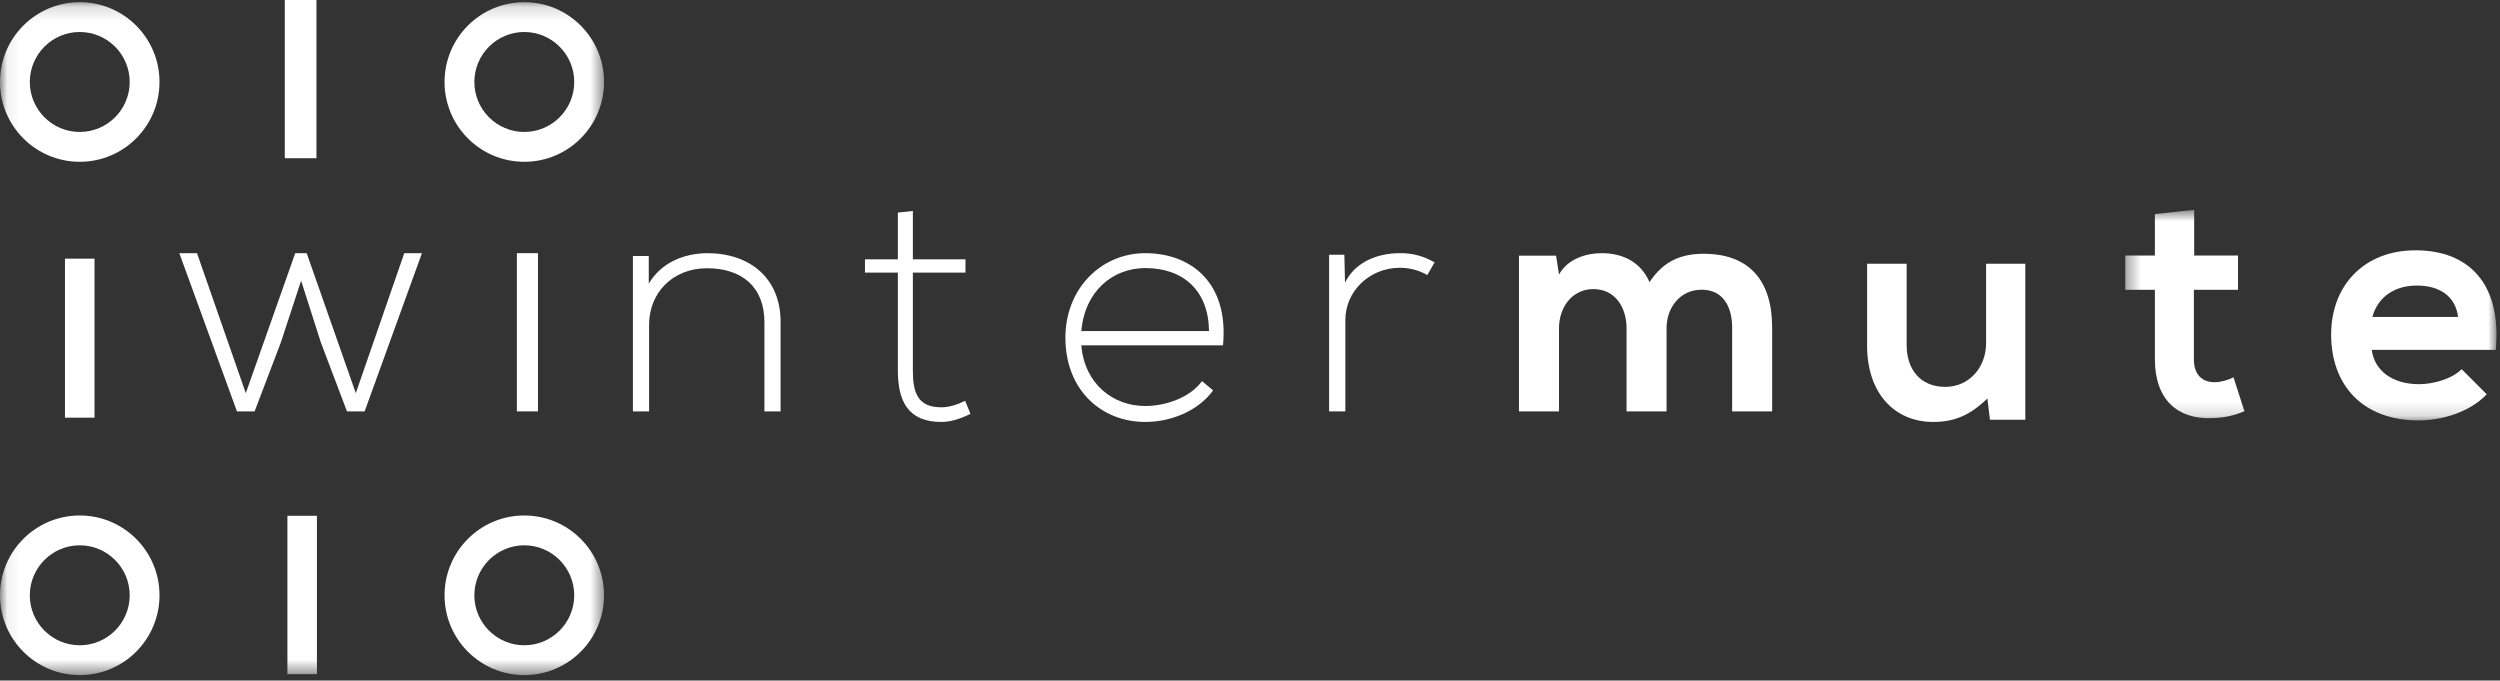
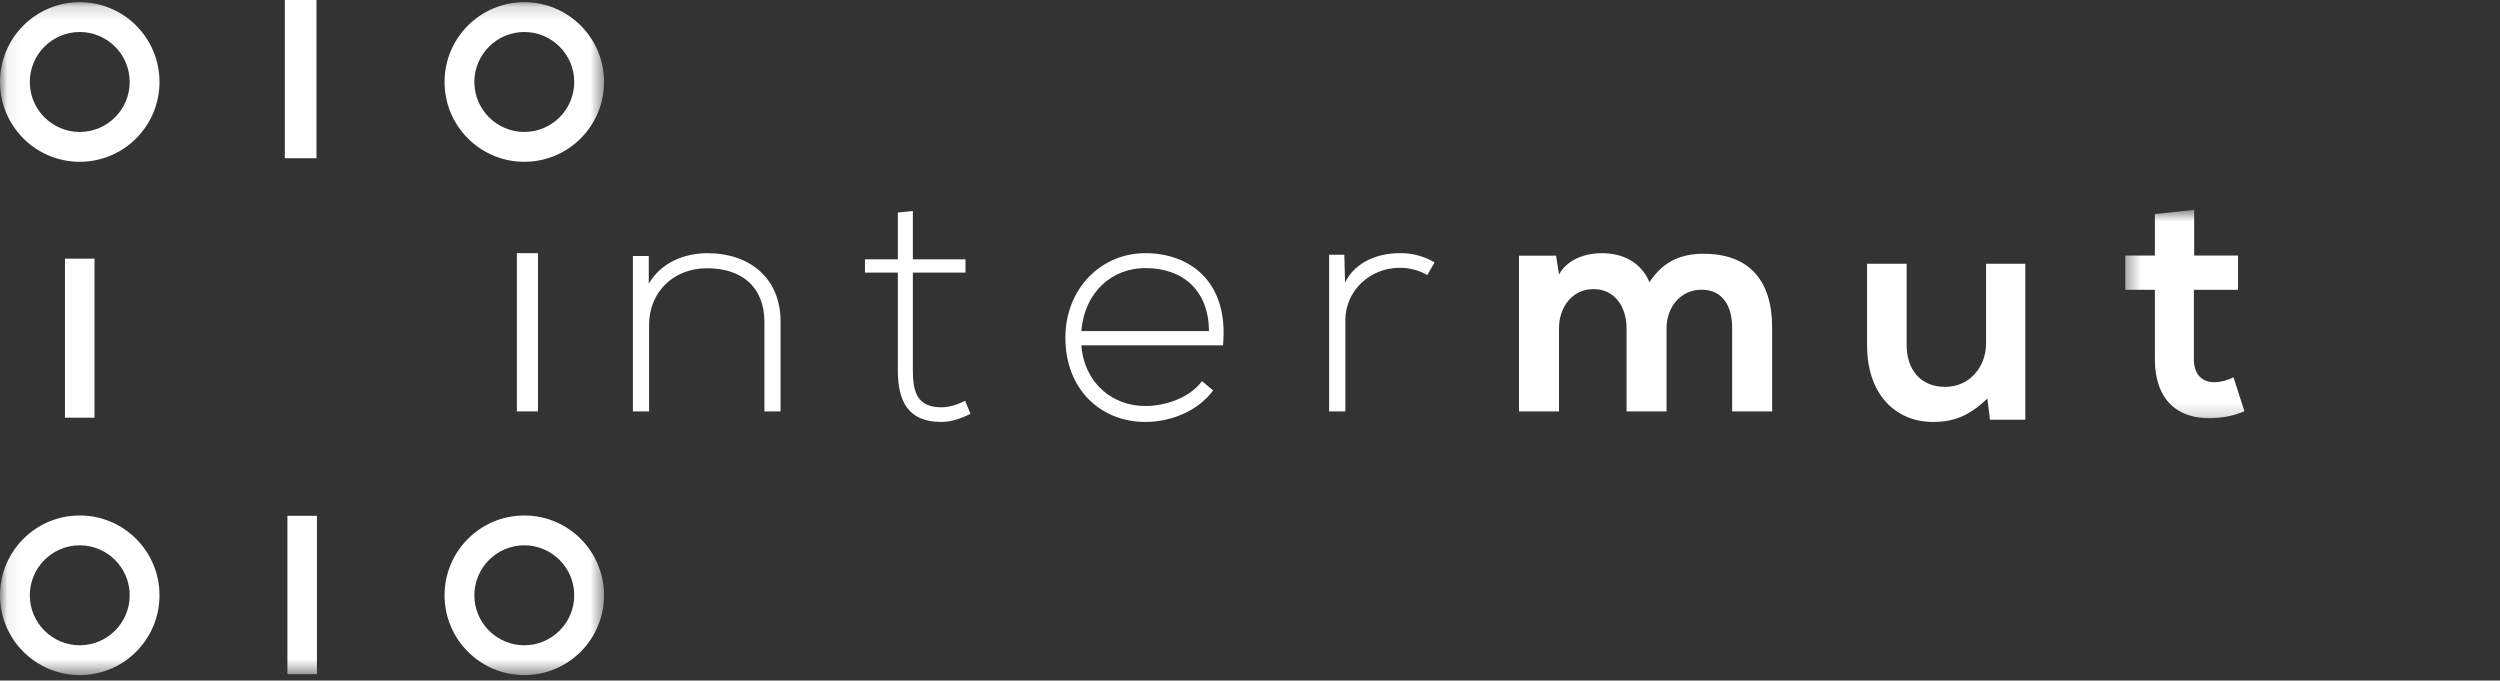
<svg xmlns="http://www.w3.org/2000/svg" xmlns:xlink="http://www.w3.org/1999/xlink" width="180px" height="49px" viewBox="0 0 180 49" version="1.1">
  <rect x="0" y="0" width="180" height="49" fill="#333333" stroke="none" />
  <title>Wintermute_Logo_SPOT White</title>
  <desc>Created with Sketch.</desc>
  <defs>
    <polygon id="path-1" points="27.088 0.678 27.088 15.84 0.361 15.84 0.361 0.678 27.088 0.678" />
    <polygon id="path-3" points="43.491 48.54 0.068 48.54 0.068 0.157 21.78 0.157 43.491 0.157 43.491 48.54" />
  </defs>
  <g id="Navigation-/-Home---White" stroke="none" stroke-width="1" fill="none" fill-rule="evenodd" transform="translate(-47, -37)">
    <g id="Wintermute_Logo_SPOT-White" transform="translate(47, 37)">
      <polygon id="Fill-1" fill="#FFFFFF" points="37.215 29.62 38.734 29.62 38.734 18.228 37.215 18.228" />
      <path d="M46.711,18.432 L46.711,20.425 C47.616,18.885 49.256,18.252 50.898,18.228 C54.038,18.228 56.202,20.062 56.202,23.166 L56.202,29.62 L55.038,29.62 L55.038,23.188 C55.038,20.652 53.396,19.293 50.851,19.314 C48.424,19.339 46.734,21.083 46.734,23.392 L46.734,29.62 L45.57,29.62 L45.57,18.432 L46.711,18.432" id="Fill-2" fill="#FFFFFF" />
      <path d="M65.726,15.19 L65.726,18.671 L69.514,18.671 L69.514,19.629 L65.726,19.629 L65.726,26.663 C65.726,28.228 66.042,29.326 67.777,29.326 C68.319,29.326 68.926,29.14 69.49,28.859 L69.873,29.795 C69.174,30.145 68.476,30.38 67.777,30.38 C65.411,30.38 64.645,28.929 64.645,26.663 L64.645,19.629 L62.278,19.629 L62.278,18.671 L64.645,18.671 L64.645,15.306 L65.726,15.19" id="Fill-3" fill="#FFFFFF" />
      <path d="M87.048,23.837 C87.024,20.924 85.192,19.301 82.463,19.301 C80.124,19.301 78.108,20.949 77.855,23.837 L87.048,23.837 Z M76.709,24.315 C76.709,20.781 79.276,18.228 82.463,18.228 C85.649,18.228 88.491,20.256 88.057,24.863 L77.855,24.863 C78.083,27.633 80.124,29.232 82.463,29.232 C83.952,29.232 85.696,28.612 86.544,27.441 L87.345,28.11 C86.245,29.615 84.273,30.38 82.463,30.38 C79.276,30.38 76.709,28.063 76.709,24.315 Z" id="Fill-4" fill="#FFFFFF" />
      <path d="M96.793,18.343 L96.842,20.352 C97.582,18.822 99.254,18.229 100.759,18.229 C101.643,18.206 102.503,18.435 103.291,18.891 L102.765,19.804 C102.145,19.44 101.452,19.279 100.759,19.279 C98.562,19.303 96.865,20.992 96.865,23.047 L96.865,29.62 L95.696,29.62 L95.696,18.343 L96.793,18.343" id="Fill-5" fill="#FFFFFF" />
      <path d="M117.112,29.62 L117.112,23.629 C117.112,22.154 116.309,20.815 114.727,20.815 C113.169,20.815 112.248,22.154 112.248,23.629 L112.248,29.62 L109.367,29.62 L109.367,18.408 L112.036,18.408 L112.248,19.77 C112.862,18.635 114.208,18.228 115.318,18.228 C116.71,18.228 118.103,18.771 118.764,20.316 C119.803,18.725 121.15,18.272 122.66,18.272 C125.965,18.272 127.595,20.224 127.595,23.582 L127.595,29.62 L124.714,29.62 L124.714,23.582 C124.714,22.107 124.076,20.859 122.519,20.859 C120.961,20.859 119.992,22.154 119.992,23.629 L119.992,29.62 L117.112,29.62" id="Fill-6" fill="#FFFFFF" />
      <path d="M137.279,18.987 L137.279,24.854 C137.279,26.56 138.236,27.855 140.056,27.855 C141.807,27.855 142.998,26.422 142.998,24.717 L142.998,18.987 L145.822,18.987 L145.822,30.22 L143.278,30.22 L143.091,28.696 C141.9,29.833 140.804,30.38 139.193,30.38 C136.438,30.38 134.43,28.355 134.43,24.876 L134.43,18.987 L137.279,18.987" id="Fill-7" fill="#FFFFFF" />
      <g id="Group-11" transform="translate(152.658, 14.43)">
        <mask id="mask-2" fill="white">
          <use xlink:href="#path-1" />
        </mask>
        <g id="Clip-9" />
        <path d="M5.323,0.678 L5.323,3.968 L8.479,3.968 L8.479,6.437 L5.301,6.437 L5.301,11.443 C5.301,12.548 5.904,13.09 6.786,13.09 C7.227,13.09 7.737,12.947 8.154,12.737 L8.942,15.181 C8.131,15.511 7.458,15.652 6.6,15.675 C4.117,15.769 2.494,14.336 2.494,11.443 L2.494,6.437 L0.361,6.437 L0.361,3.968 L2.494,3.968 L2.494,0.984 L5.323,0.678" id="Fill-8" fill="#FFFFFF" mask="url(#mask-2)" />
-         <path d="M24.323,8.388 C24.137,6.883 22.978,6.13 21.354,6.13 C19.823,6.13 18.57,6.883 18.152,8.388 L24.323,8.388 Z M18.107,10.762 C18.293,12.196 19.522,13.231 21.517,13.231 C22.561,13.231 23.929,12.831 24.578,12.149 L26.387,13.959 C25.181,15.228 23.209,15.84 21.47,15.84 C17.527,15.84 15.184,13.371 15.184,9.657 C15.184,6.13 17.55,3.592 21.261,3.592 C25.089,3.592 27.477,5.99 27.037,10.762 L18.107,10.762 Z" id="Fill-10" fill="#FFFFFF" mask="url(#mask-2)" />
      </g>
-       <polyline id="Fill-12" fill="#FFFFFF" points="26.254 29.62 24.982 29.62 23.096 24.639 21.68 20.211 20.219 24.662 18.333 29.62 17.06 29.62 12.911 18.228 14.184 18.228 17.697 28.307 21.256 18.228 22.081 18.228 25.618 28.307 29.108 18.228 30.38 18.228 26.254 29.62" />
      <g id="Group-20">
        <mask id="mask-4" fill="white">
          <use xlink:href="#path-3" />
        </mask>
        <g id="Clip-14" />
        <polygon id="Fill-13" fill="#FFFFFF" mask="url(#mask-4)" points="4.678 30.072 6.804 30.072 6.804 18.623 4.678 18.623" />
        <polygon id="Fill-15" fill="#FFFFFF" mask="url(#mask-4)" points="20.694 48.54 22.819 48.54 22.819 37.137 20.694 37.137" />
        <path d="M37.75,37.115 C34.579,37.115 32.008,39.687 32.008,42.862 C32.008,46.035 34.579,48.607 37.75,48.607 C40.921,48.607 43.491,46.035 43.491,42.862 C43.491,39.687 40.921,37.115 37.75,37.115 Z M37.75,39.262 C39.732,39.262 41.345,40.877 41.345,42.862 C41.345,44.846 39.732,46.46 37.75,46.46 C35.768,46.46 34.154,44.846 34.154,42.862 C34.154,40.877 35.768,39.262 37.75,39.262 Z" id="Fill-16" fill="#FFFFFF" mask="url(#mask-4)" />
        <path d="M5.741,37.115 C2.571,37.115 0,39.687 0,42.862 C0,46.035 2.571,48.607 5.741,48.607 C8.913,48.607 11.484,46.035 11.484,42.862 C11.484,39.687 8.913,37.115 5.741,37.115 Z M5.741,39.262 C7.725,39.262 9.338,40.877 9.338,42.862 C9.338,44.846 7.725,46.46 5.741,46.46 C3.759,46.46 2.146,44.846 2.146,42.862 C2.146,40.877 3.759,39.262 5.741,39.262 Z" id="Fill-17" fill="#FFFFFF" mask="url(#mask-4)" />
        <path d="M37.75,0.157 C34.579,0.157 32.008,2.729 32.008,5.903 C32.008,9.076 34.579,11.649 37.75,11.649 C40.921,11.649 43.491,9.076 43.491,5.903 C43.491,2.729 40.921,0.157 37.75,0.157 Z M37.75,2.304 C39.732,2.304 41.345,3.919 41.345,5.903 C41.345,7.887 39.732,9.501 37.75,9.501 C35.768,9.501 34.154,7.887 34.154,5.903 C34.154,3.919 35.768,2.304 37.75,2.304 Z" id="Fill-18" fill="#FFFFFF" mask="url(#mask-4)" />
        <path d="M5.741,0.157 C2.571,0.157 0,2.729 0,5.903 C0,9.076 2.571,11.649 5.741,11.649 C8.913,11.649 11.484,9.076 11.484,5.903 C11.484,2.729 8.913,0.157 5.741,0.157 Z M5.741,2.304 C7.725,2.304 9.338,3.919 9.338,5.903 C9.338,7.887 7.725,9.501 5.741,9.501 C3.759,9.501 2.146,7.887 2.146,5.903 C2.146,3.919 3.759,2.304 5.741,2.304 Z" id="Fill-19" fill="#FFFFFF" mask="url(#mask-4)" />
      </g>
      <polygon id="Fill-21" fill="#FFFFFF" points="20.506 11.392 22.785 11.392 22.785 0 20.506 0" />
    </g>
  </g>
</svg>